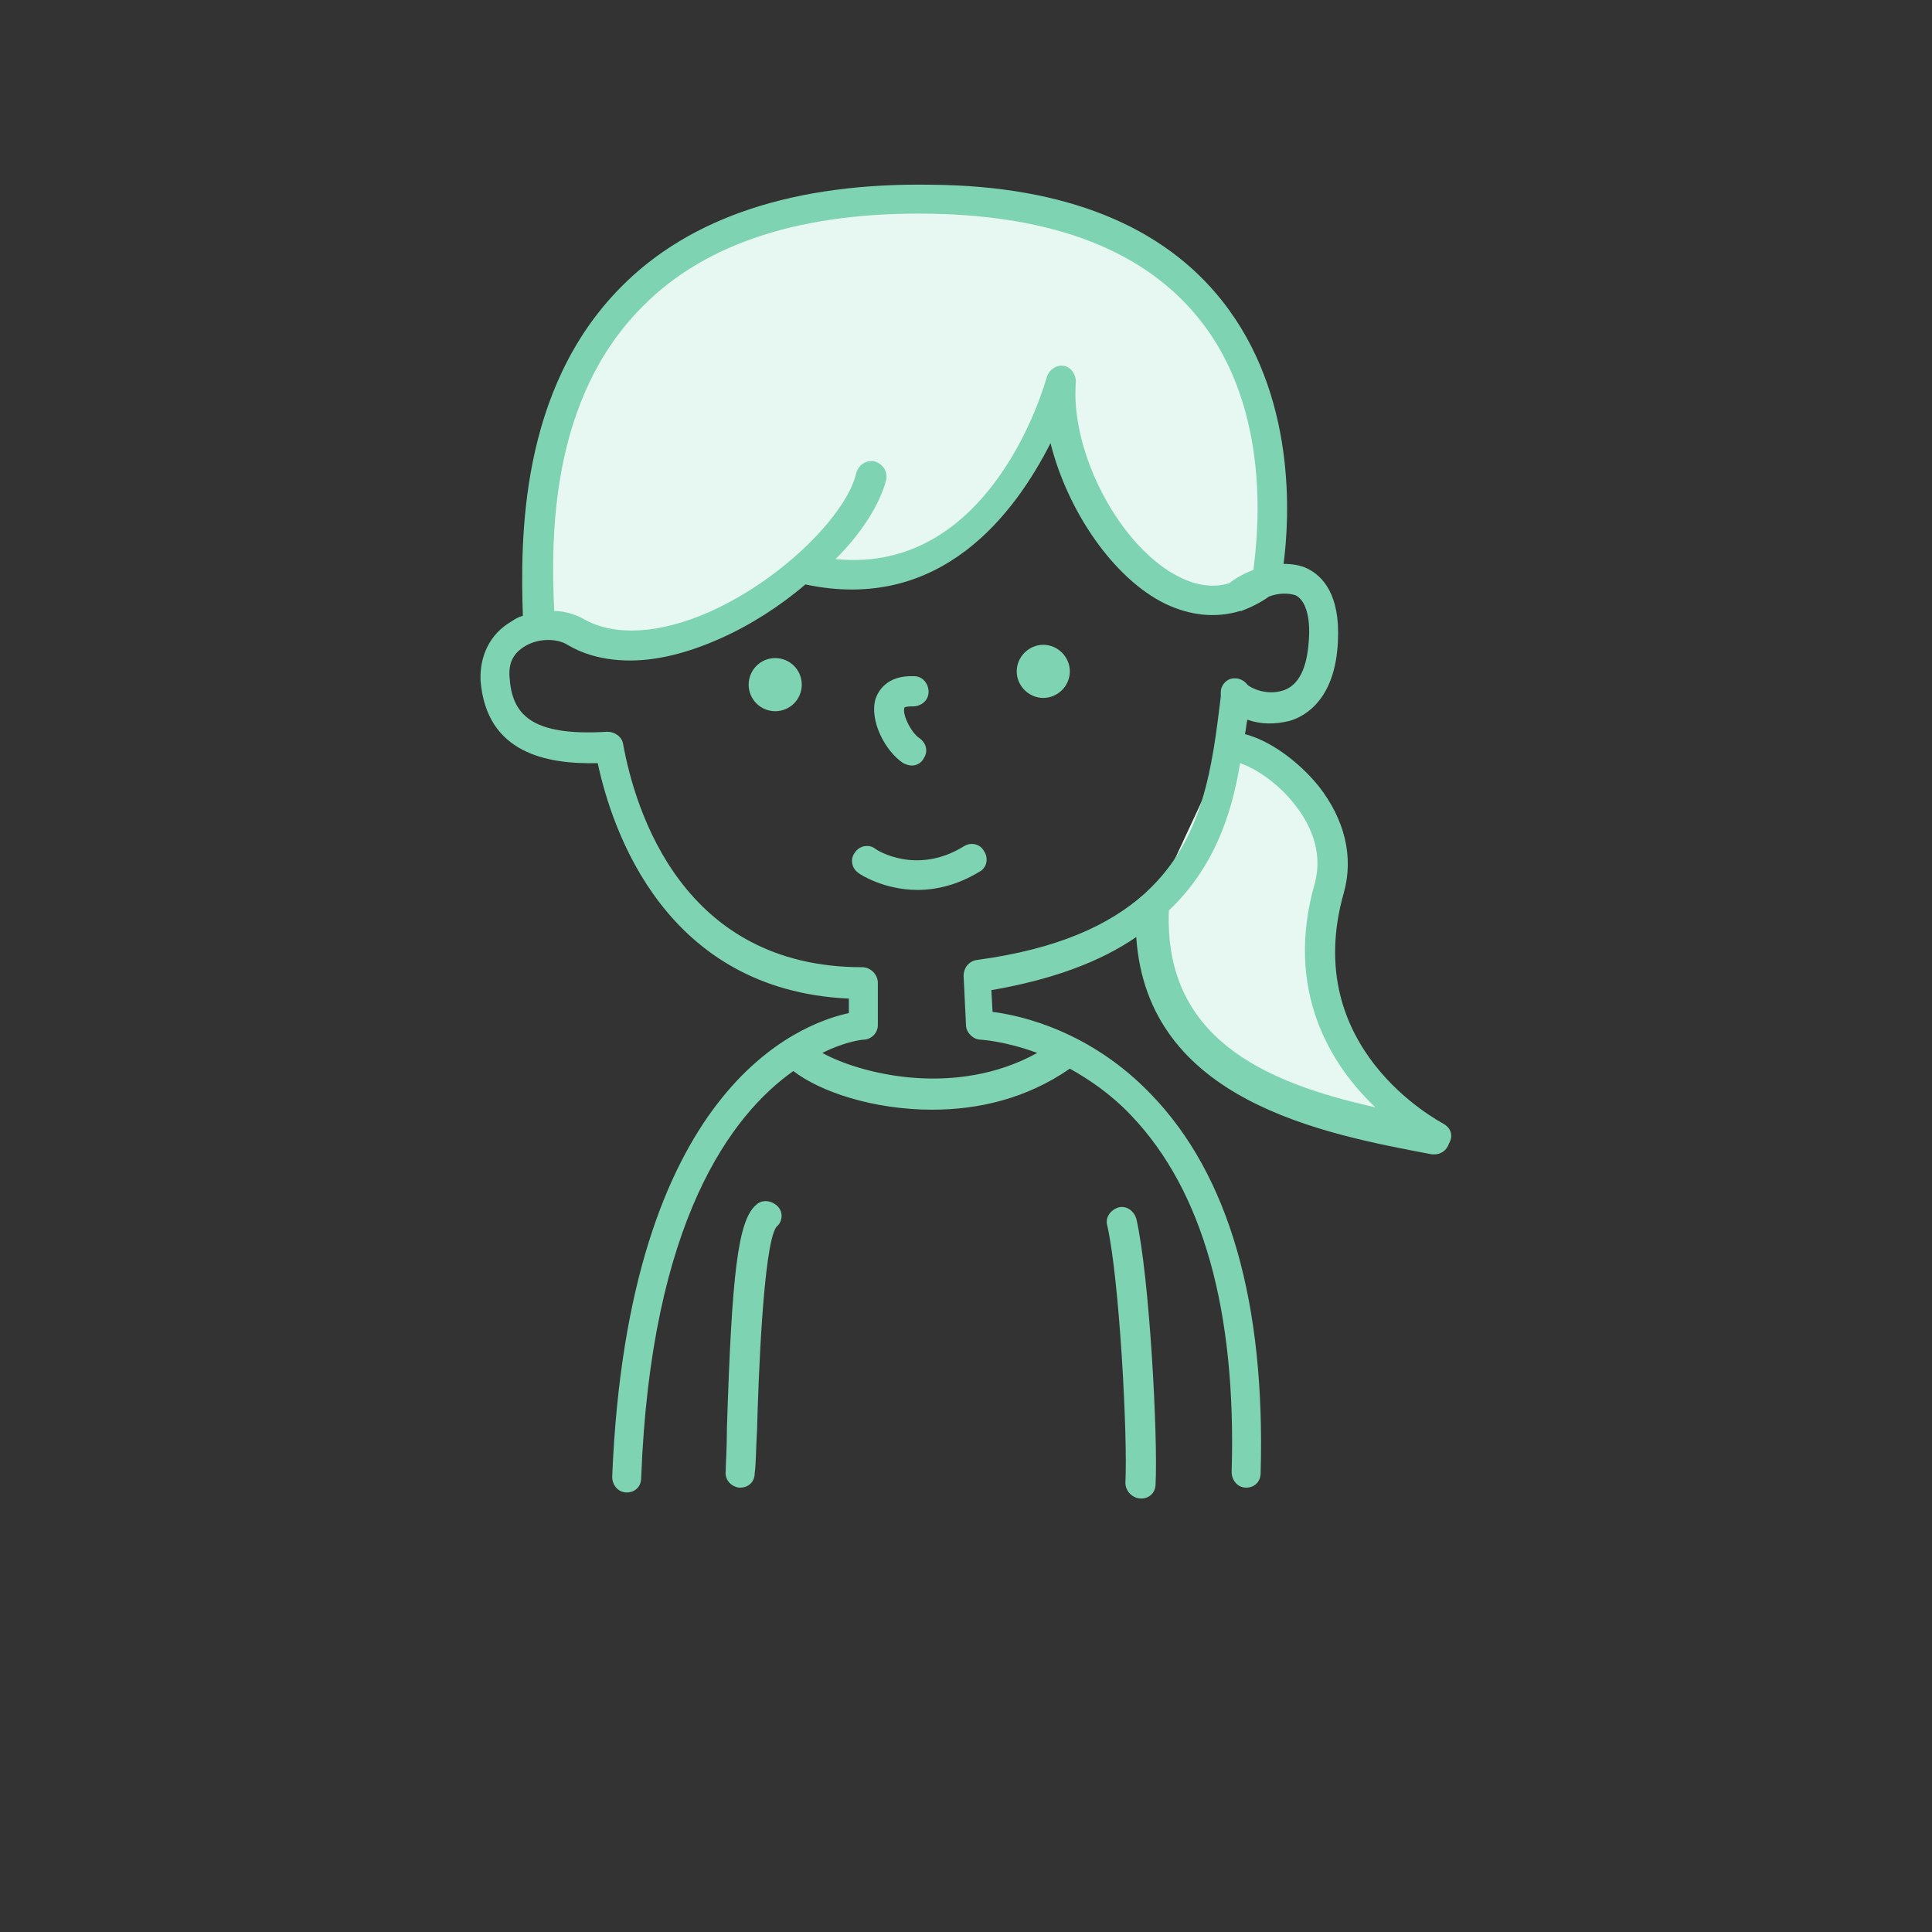
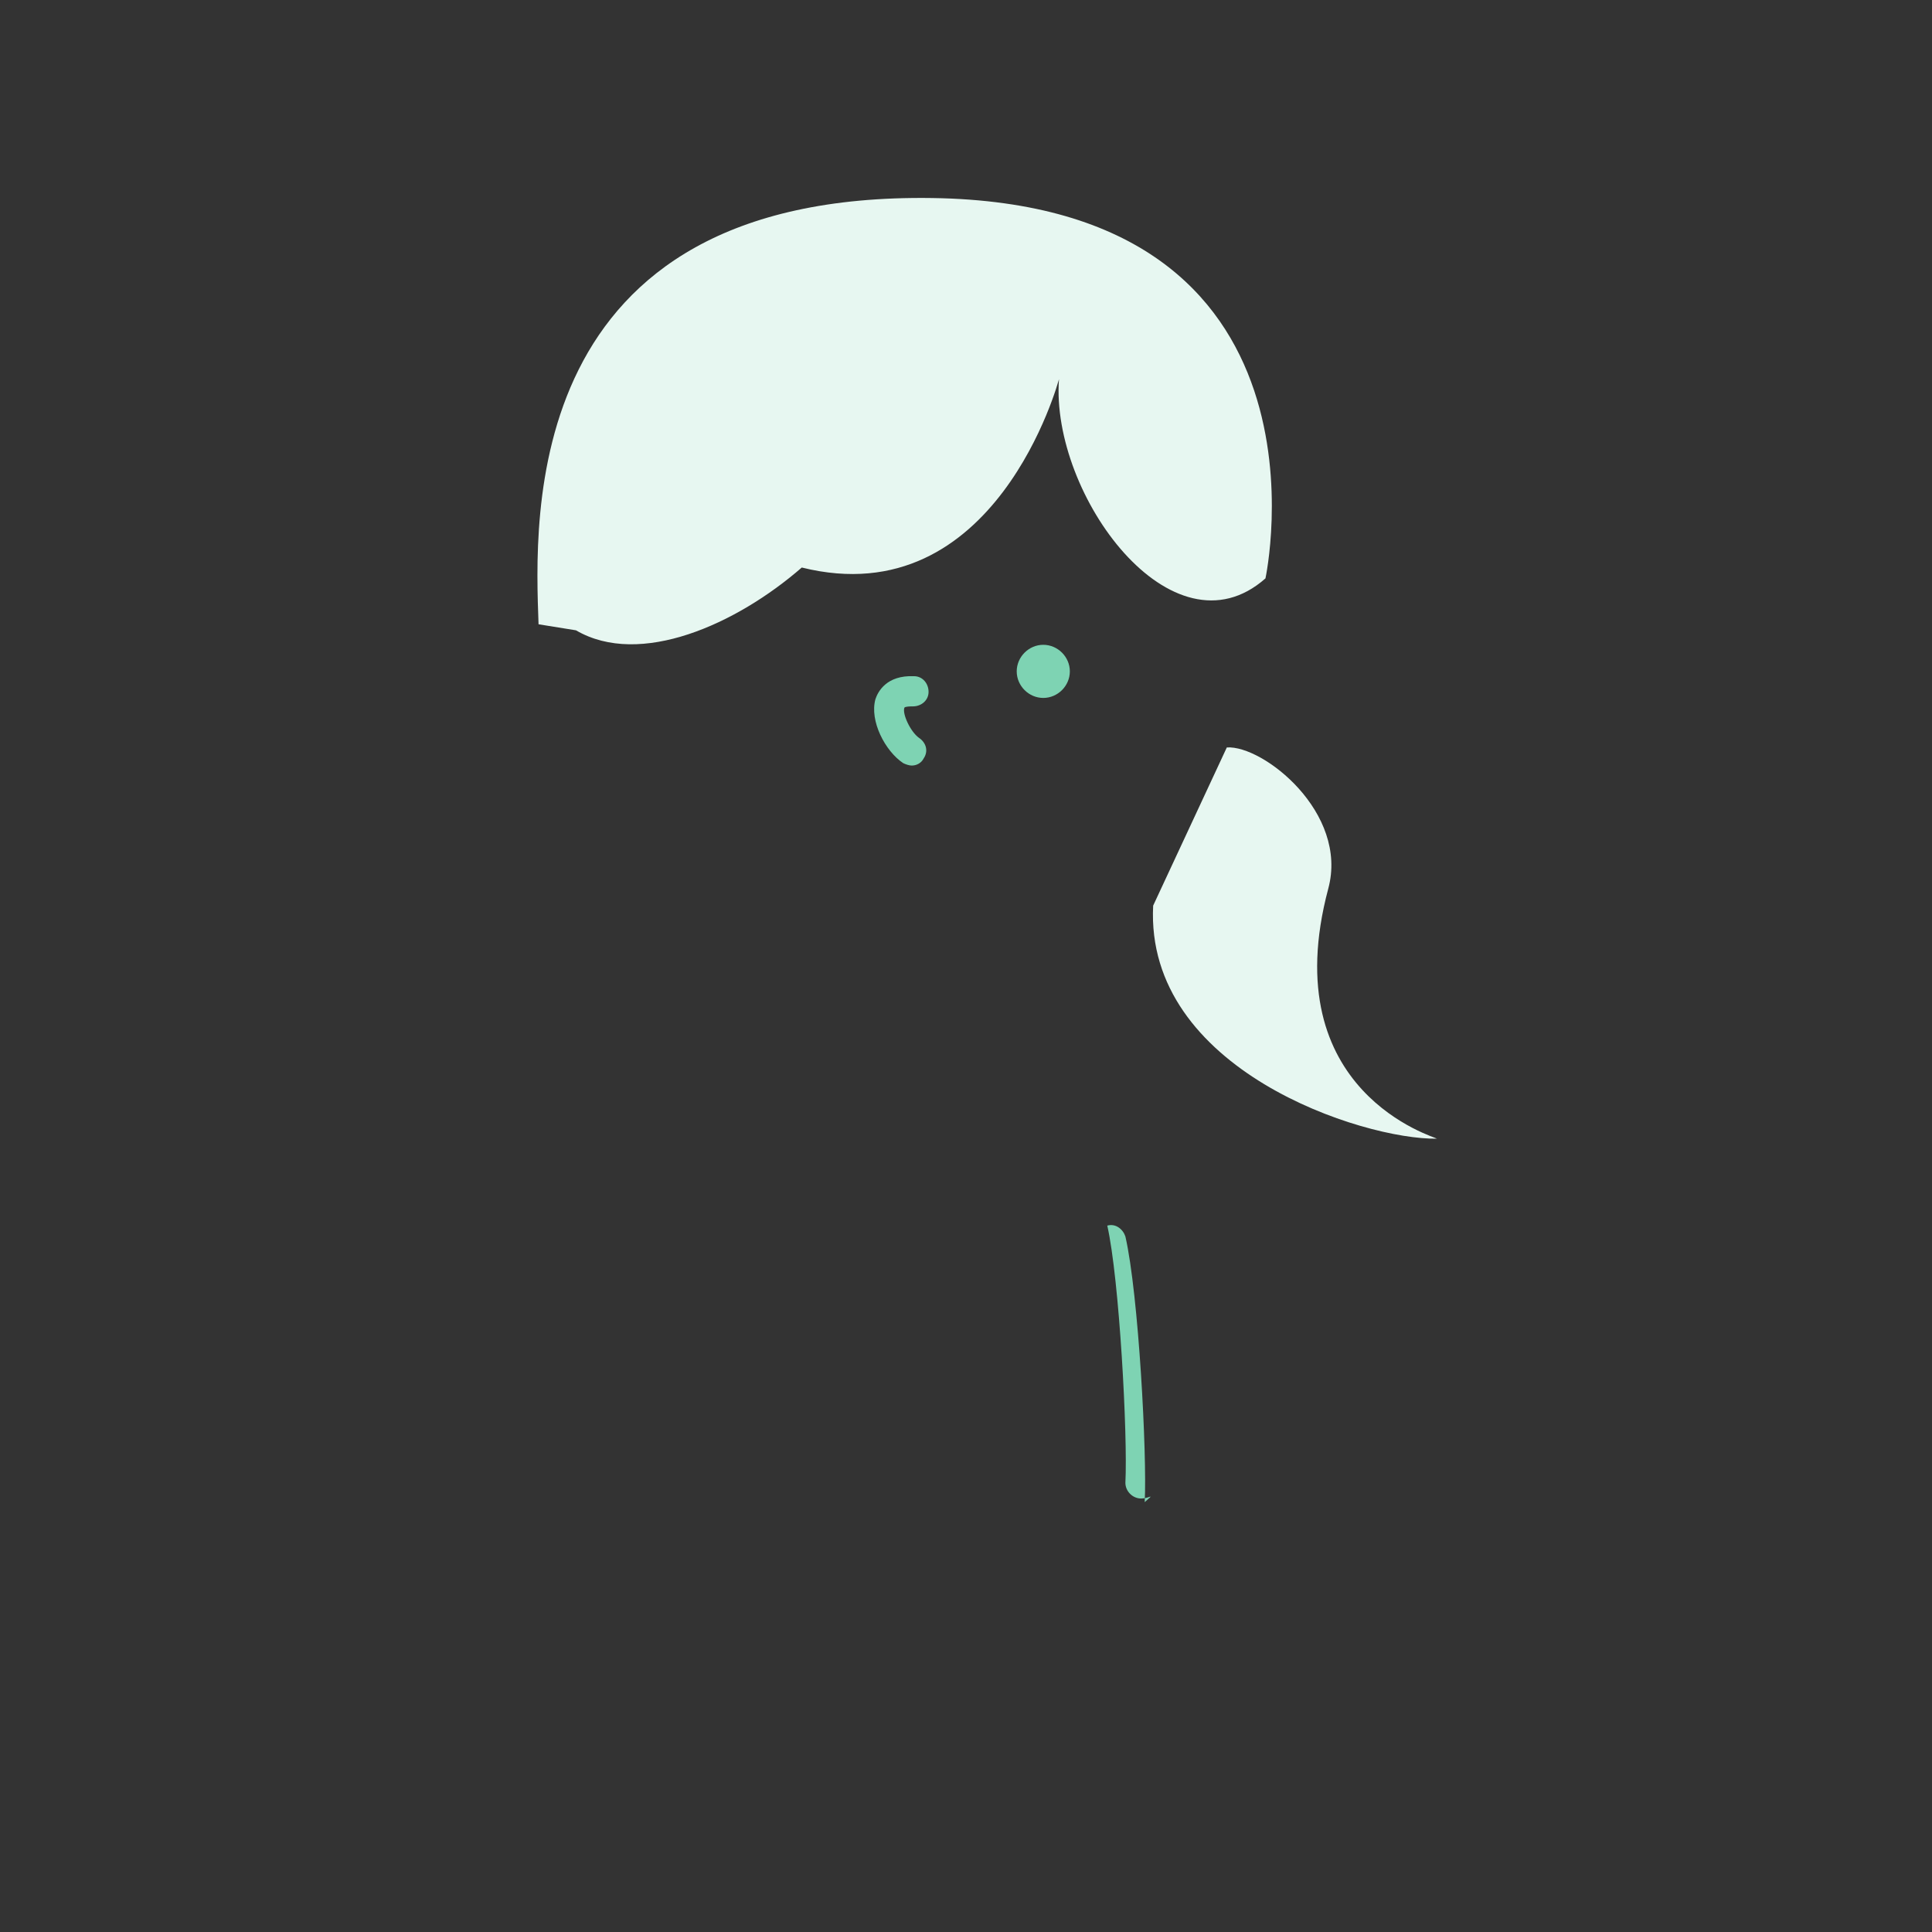
<svg xmlns="http://www.w3.org/2000/svg" version="1.1" id="レイヤー_1" x="0px" y="0px" viewBox="0 0 160 160" style="enable-background:new 0 0 160 160;" xml:space="preserve">
  <rect x="0" y="0" width="160" height="160" fill="#333333" stroke="none" />
  <style type="text/css">
	.st0{fill:#E7F7F1;}
	.st1{fill:#7ED3B3;}
</style>
  <g>
    <path class="st0" d="M110,73.6c1.7-6.3-5.4-11.9-8.4-11.7l-6.1,13.1c-0.7,13.6,17.4,19.4,23.5,19.3C119,94.2,105.5,90.5,110,73.6z" />
    <path class="st0" d="M77.2,16.4C42.9,15.9,44.3,43,44.6,51.7l3.1,0.5C53,55.3,61,51.7,66.4,47c16.1,4,21.3-15.6,21.3-15.6   C87,41,97.1,54.7,104.8,47.9C104.8,47.9,111.5,16.9,77.2,16.4z" />
-     <path class="st1" d="M94.5,124.1C94.5,124.1,94.5,124.1,94.5,124.1c-0.7,0-1.3-0.6-1.3-1.3c0.2-3.9-0.5-16.9-1.5-21.3   c-0.2-0.7,0.3-1.3,0.9-1.5c0.7-0.2,1.3,0.3,1.5,0.9c1.1,4.8,1.8,18.1,1.6,22C95.7,123.6,95.2,124.1,94.5,124.1z" />
-     <path class="st1" d="M61.3,123.2c0,0-0.1,0-0.1,0c-0.7-0.1-1.2-0.7-1.1-1.4c0-0.5,0.1-1.9,0.1-3.5c0.4-12.7,0.9-17.2,2.4-18.5   c0.5-0.5,1.3-0.4,1.8,0.1c0.5,0.5,0.4,1.3-0.1,1.7c-1.1,1.5-1.5,12.9-1.6,16.7c-0.1,1.8-0.1,3.1-0.2,3.7   C62.5,122.8,61.9,123.2,61.3,123.2z" />
-     <path class="st1" d="M119.6,93.1c-0.5-0.3-12-6.3-8.3-19.2c0.8-2.9,0.1-6-2.1-8.8c-1.7-2.1-4.1-3.8-6.1-4.3   c0.1-0.4,0.1-0.8,0.2-1.2c1.1,0.4,2.3,0.4,3.5,0.1c1.4-0.4,3.8-1.9,4-6.6c0.2-3.9-1.3-5.4-2.5-6c-0.6-0.3-1.3-0.4-2-0.4   c0.5-3.8,1.1-14-5.1-21.8c-4.9-6.2-13-9.5-24-9.6c-11.4-0.2-20.1,2.7-25.8,8.5c-8.4,8.5-8.3,20.9-8.1,27.2c-0.4,0.1-0.7,0.3-1,0.5   c-1.7,1-2.6,2.8-2.5,4.9c0.5,6,5.5,6.9,9.7,6.8c1.2,5.6,5.6,18.8,20.8,19.5v1.2c-4.2,0.9-18.3,6.3-19.6,38.4c0,0.7,0.5,1.3,1.2,1.3   c0,0,0,0,0,0c0.7,0,1.2-0.5,1.2-1.2c0.8-21.3,7.5-30.1,12.6-33.7c2.2,1.7,6.6,3.2,11.5,3.2c3.8,0,7.8-0.9,11.4-3.4   c1.6,0.9,3.4,2.1,5.1,3.9c5.9,6.2,8.7,16.1,8.3,29.5c0,0.7,0.5,1.3,1.2,1.3c0,0,0,0,0,0c0.7,0,1.2-0.5,1.2-1.2   c0.4-14.1-2.6-24.7-9.1-31.4c-5-5.2-10.7-6.5-13.1-6.8l-0.1-1.8c5.2-0.9,9.1-2.4,12-4.4c0.9,13.6,15.5,16.3,24.5,18   c0.1,0,0.2,0,0.2,0c0.5,0,1-0.3,1.2-0.9C120.4,94,120.1,93.4,119.6,93.1z M53.2,25.4c5.2-5.3,13.3-7.9,24-7.7   c10.2,0.2,17.6,3.1,22.1,8.7c6.2,7.7,4.8,18.4,4.5,20.8c-0.8,0.3-1.5,0.7-2,1.1c-1.3,0.4-2.7,0.2-4.1-0.5   c-4.9-2.4-9.1-10.3-8.6-16.2c0-0.6-0.4-1.2-1-1.3c-0.6-0.1-1.2,0.3-1.4,0.9c-0.2,0.7-4.6,16.4-17.5,15.1c2.2-2.2,3.7-4.6,4.2-6.6   c0.1-0.7-0.3-1.3-1-1.5c-0.7-0.1-1.3,0.3-1.5,1c-0.7,3.2-5.9,8.7-12.2,11.5c-4.1,1.8-7.8,2-10.3,0.6c0,0,0,0,0,0   c-0.7-0.4-1.6-0.7-2.5-0.7C45.6,44.4,45.6,33,53.2,25.4z M80,84.9c0,0.6,0.6,1.2,1.2,1.2c0,0,2,0.1,4.7,1.1   c-6.7,3.7-14.5,1.8-17.8,0c2-1,3.4-1.1,3.4-1.1c0.7,0,1.2-0.6,1.2-1.2v-3.5c0-0.7-0.6-1.3-1.3-1.3c-14.9,0-18.8-13-19.8-18.5   c-0.1-0.6-0.7-1-1.3-1c-6.4,0.4-7.9-1.5-8.1-4.5c-0.1-1.2,0.3-2,1.3-2.6c1.2-0.7,2.7-0.6,3.5-0.1c0,0,0,0,0,0c0,0,0,0,0,0   c1.5,0.9,3.3,1.3,5.2,1.3c2.2,0,4.7-0.6,7.4-1.8c2.5-1.1,5-2.7,7.1-4.5c11.3,2.4,17.4-6,20.3-11.7c1.4,5.6,5.2,11.2,9.5,13.3   c2.1,1,4.2,1.2,6.2,0.6c0,0,0,0,0.1,0c0.8-0.3,1.6-0.7,2.3-1.2c0.8-0.3,1.6-0.3,2.2-0.1c1,0.5,1.2,2.3,1.1,3.6   c-0.1,1.7-0.5,3.8-2.2,4.3c-1.3,0.4-2.6-0.2-2.9-0.5c-0.3-0.4-0.8-0.6-1.3-0.5c-0.5,0.1-0.9,0.6-0.9,1.1l0,0.4   c-0.7,5.7-1.4,11.8-6.2,16.2c0,0-0.1,0.1-0.1,0.1c-2.9,2.6-7.2,4.6-13.9,5.5c-0.7,0.1-1.1,0.7-1.1,1.3L80,84.9z M96.8,75.4   c3.7-3.5,5.2-7.9,5.9-12.2c1.2,0.4,3.1,1.6,4.5,3.4c1.2,1.5,2.4,3.8,1.7,6.5c-2.6,9,1.4,15.2,5,18.6   C104.4,89.6,96.4,85.8,96.8,75.4z" />
+     <path class="st1" d="M94.5,124.1C94.5,124.1,94.5,124.1,94.5,124.1c-0.7,0-1.3-0.6-1.3-1.3c0.2-3.9-0.5-16.9-1.5-21.3   c0.7-0.2,1.3,0.3,1.5,0.9c1.1,4.8,1.8,18.1,1.6,22C95.7,123.6,95.2,124.1,94.5,124.1z" />
    <path class="st1" d="M75.5,63.4c-0.2,0-0.5-0.1-0.7-0.2c-1.5-1-2.8-3.5-2.3-5.3c0.2-0.6,0.9-2,3.2-1.9c0.7,0,1.2,0.6,1.2,1.3   c0,0.7-0.6,1.2-1.3,1.2c-0.2,0-0.6,0-0.7,0.1c-0.2,0.5,0.5,2,1.2,2.5c0.6,0.4,0.8,1.1,0.4,1.7C76.3,63.2,75.9,63.4,75.5,63.4z" />
    <path class="st1" d="M86.4,53.4c-1.2,0-2.2,1-2.2,2.2c0,1.2,1,2.2,2.2,2.2s2.2-1,2.2-2.2C88.6,54.4,87.6,53.4,86.4,53.4z" />
-     <circle class="st1" cx="64.2" cy="56.7" r="2.2" />
-     <path class="st1" d="M76,73.7c-2.8,0-4.8-1.3-4.9-1.4c-0.6-0.4-0.7-1.2-0.3-1.7c0.4-0.6,1.2-0.7,1.7-0.3c0.1,0.1,3.4,2.2,7.3-0.2   c0.6-0.4,1.4-0.2,1.7,0.4c0.4,0.6,0.2,1.4-0.4,1.7C79.3,73.3,77.5,73.7,76,73.7z" />
  </g>
</svg>